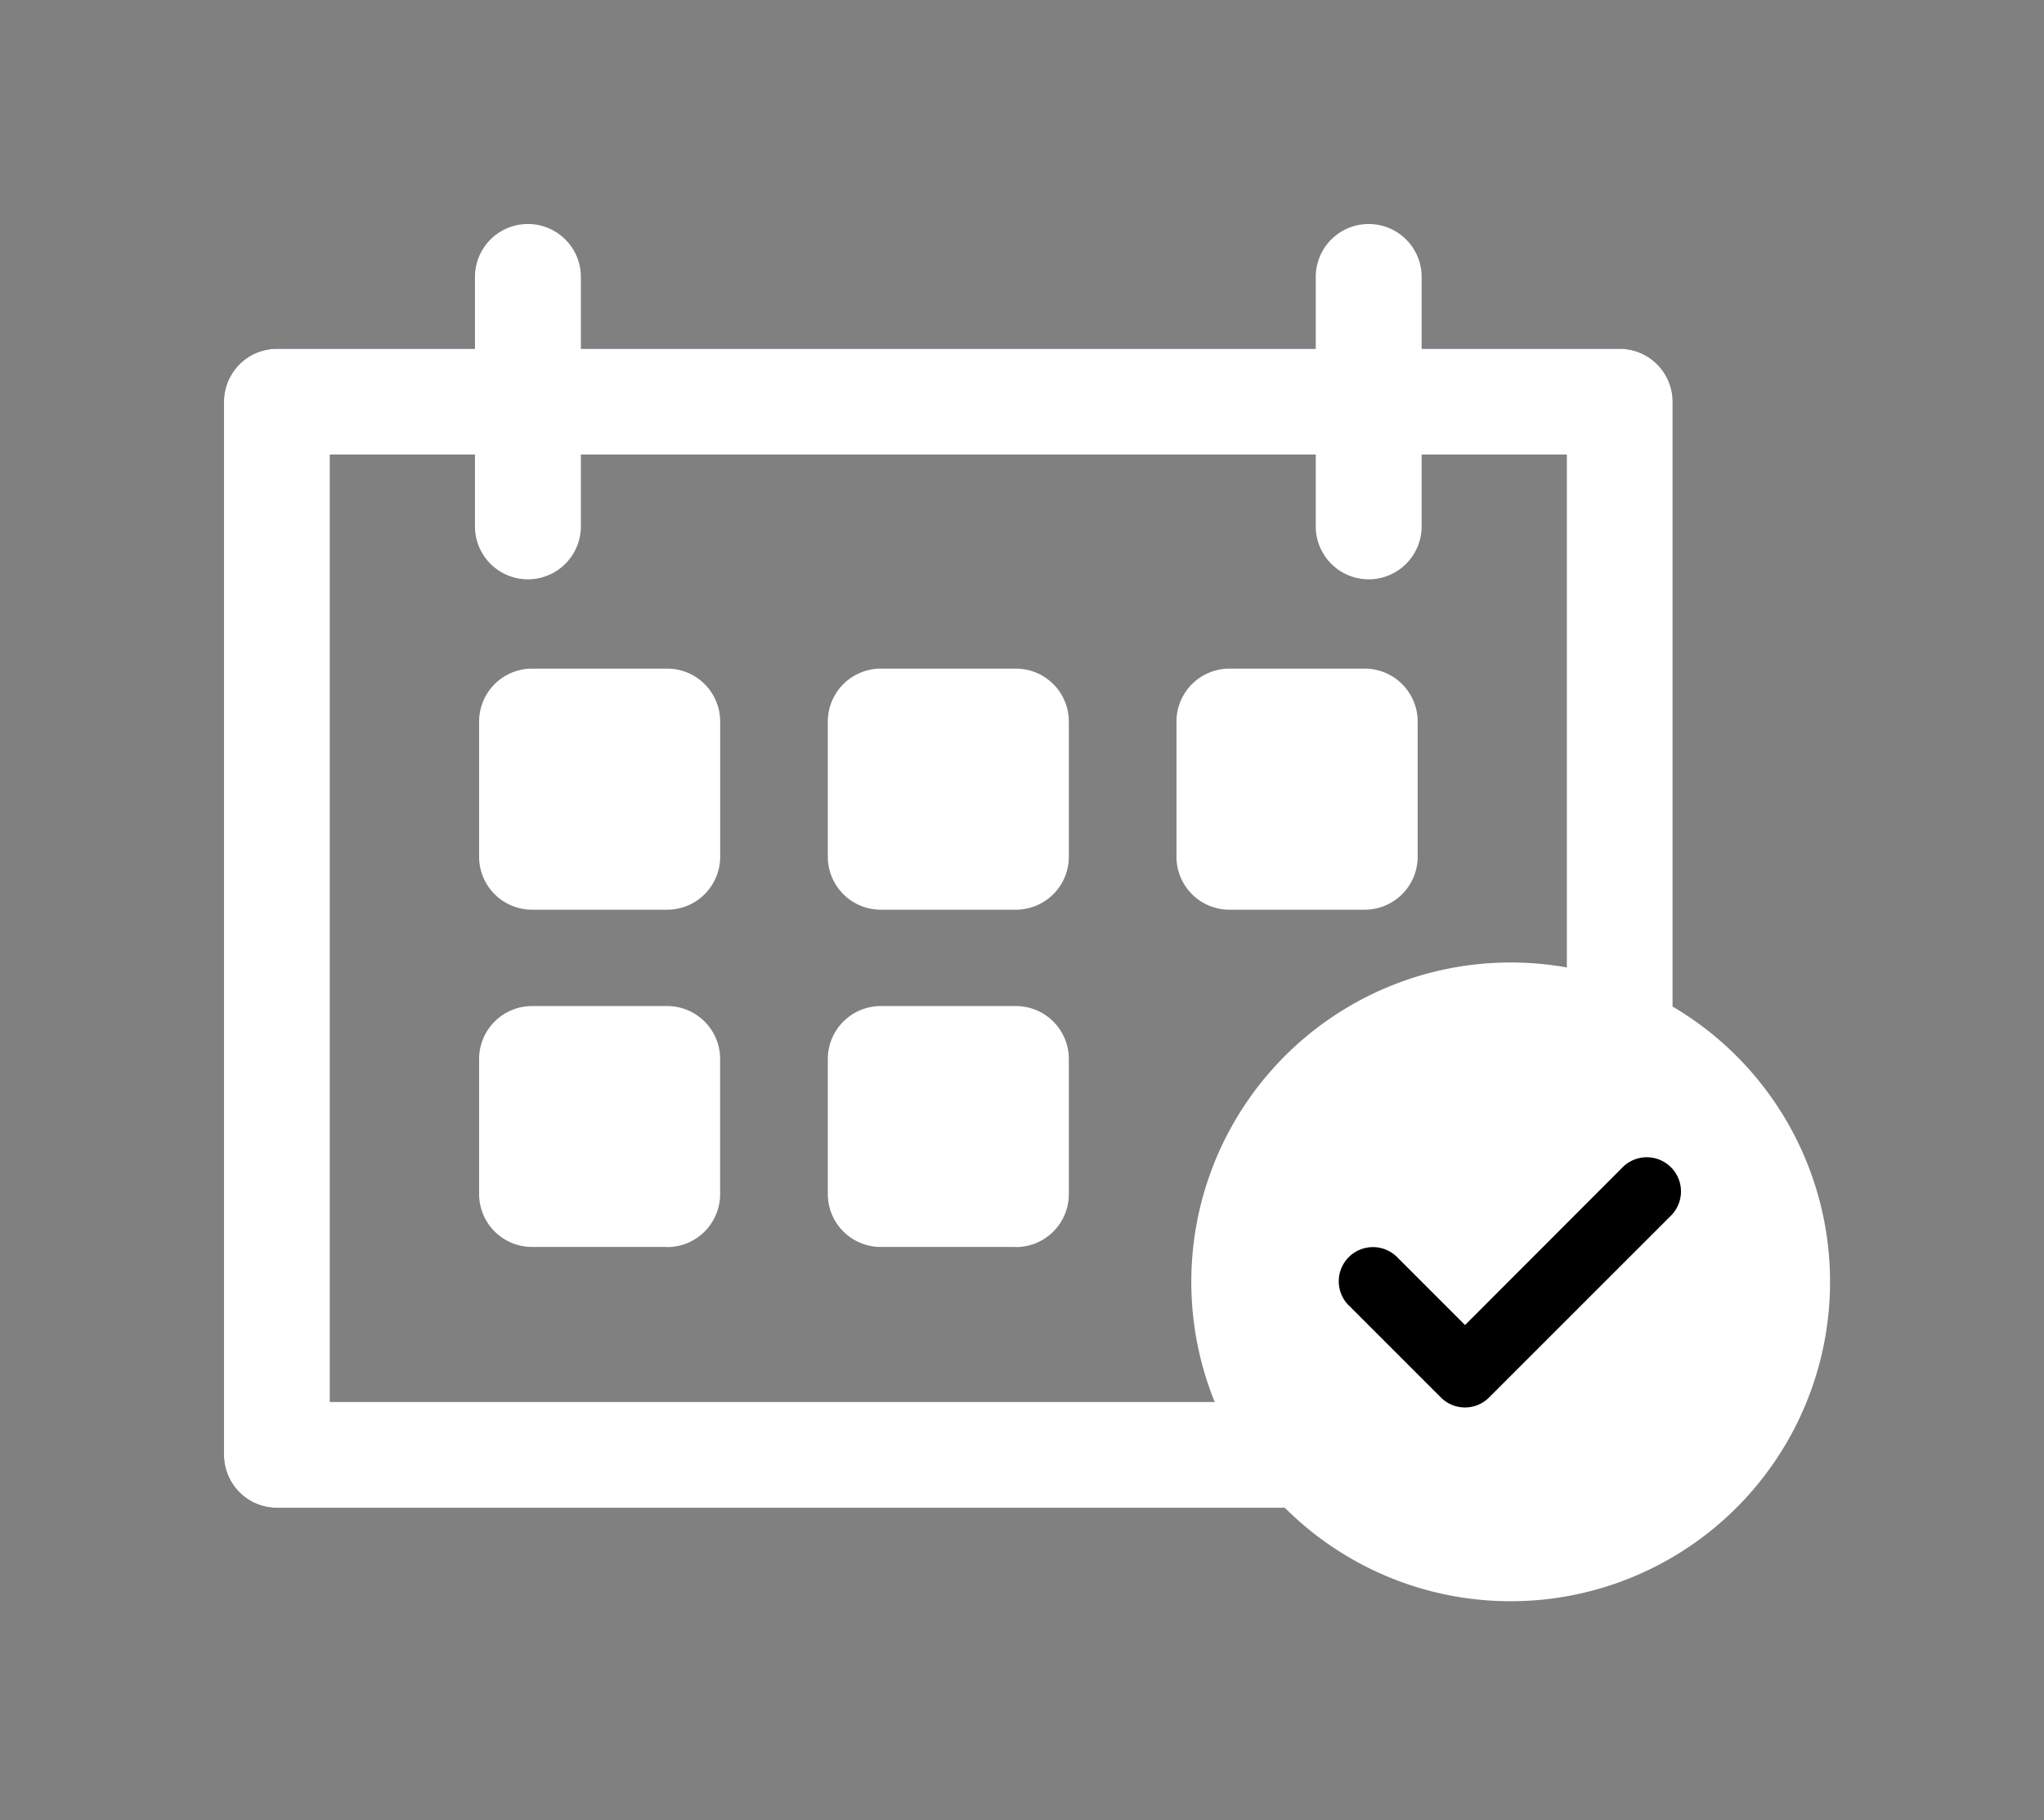
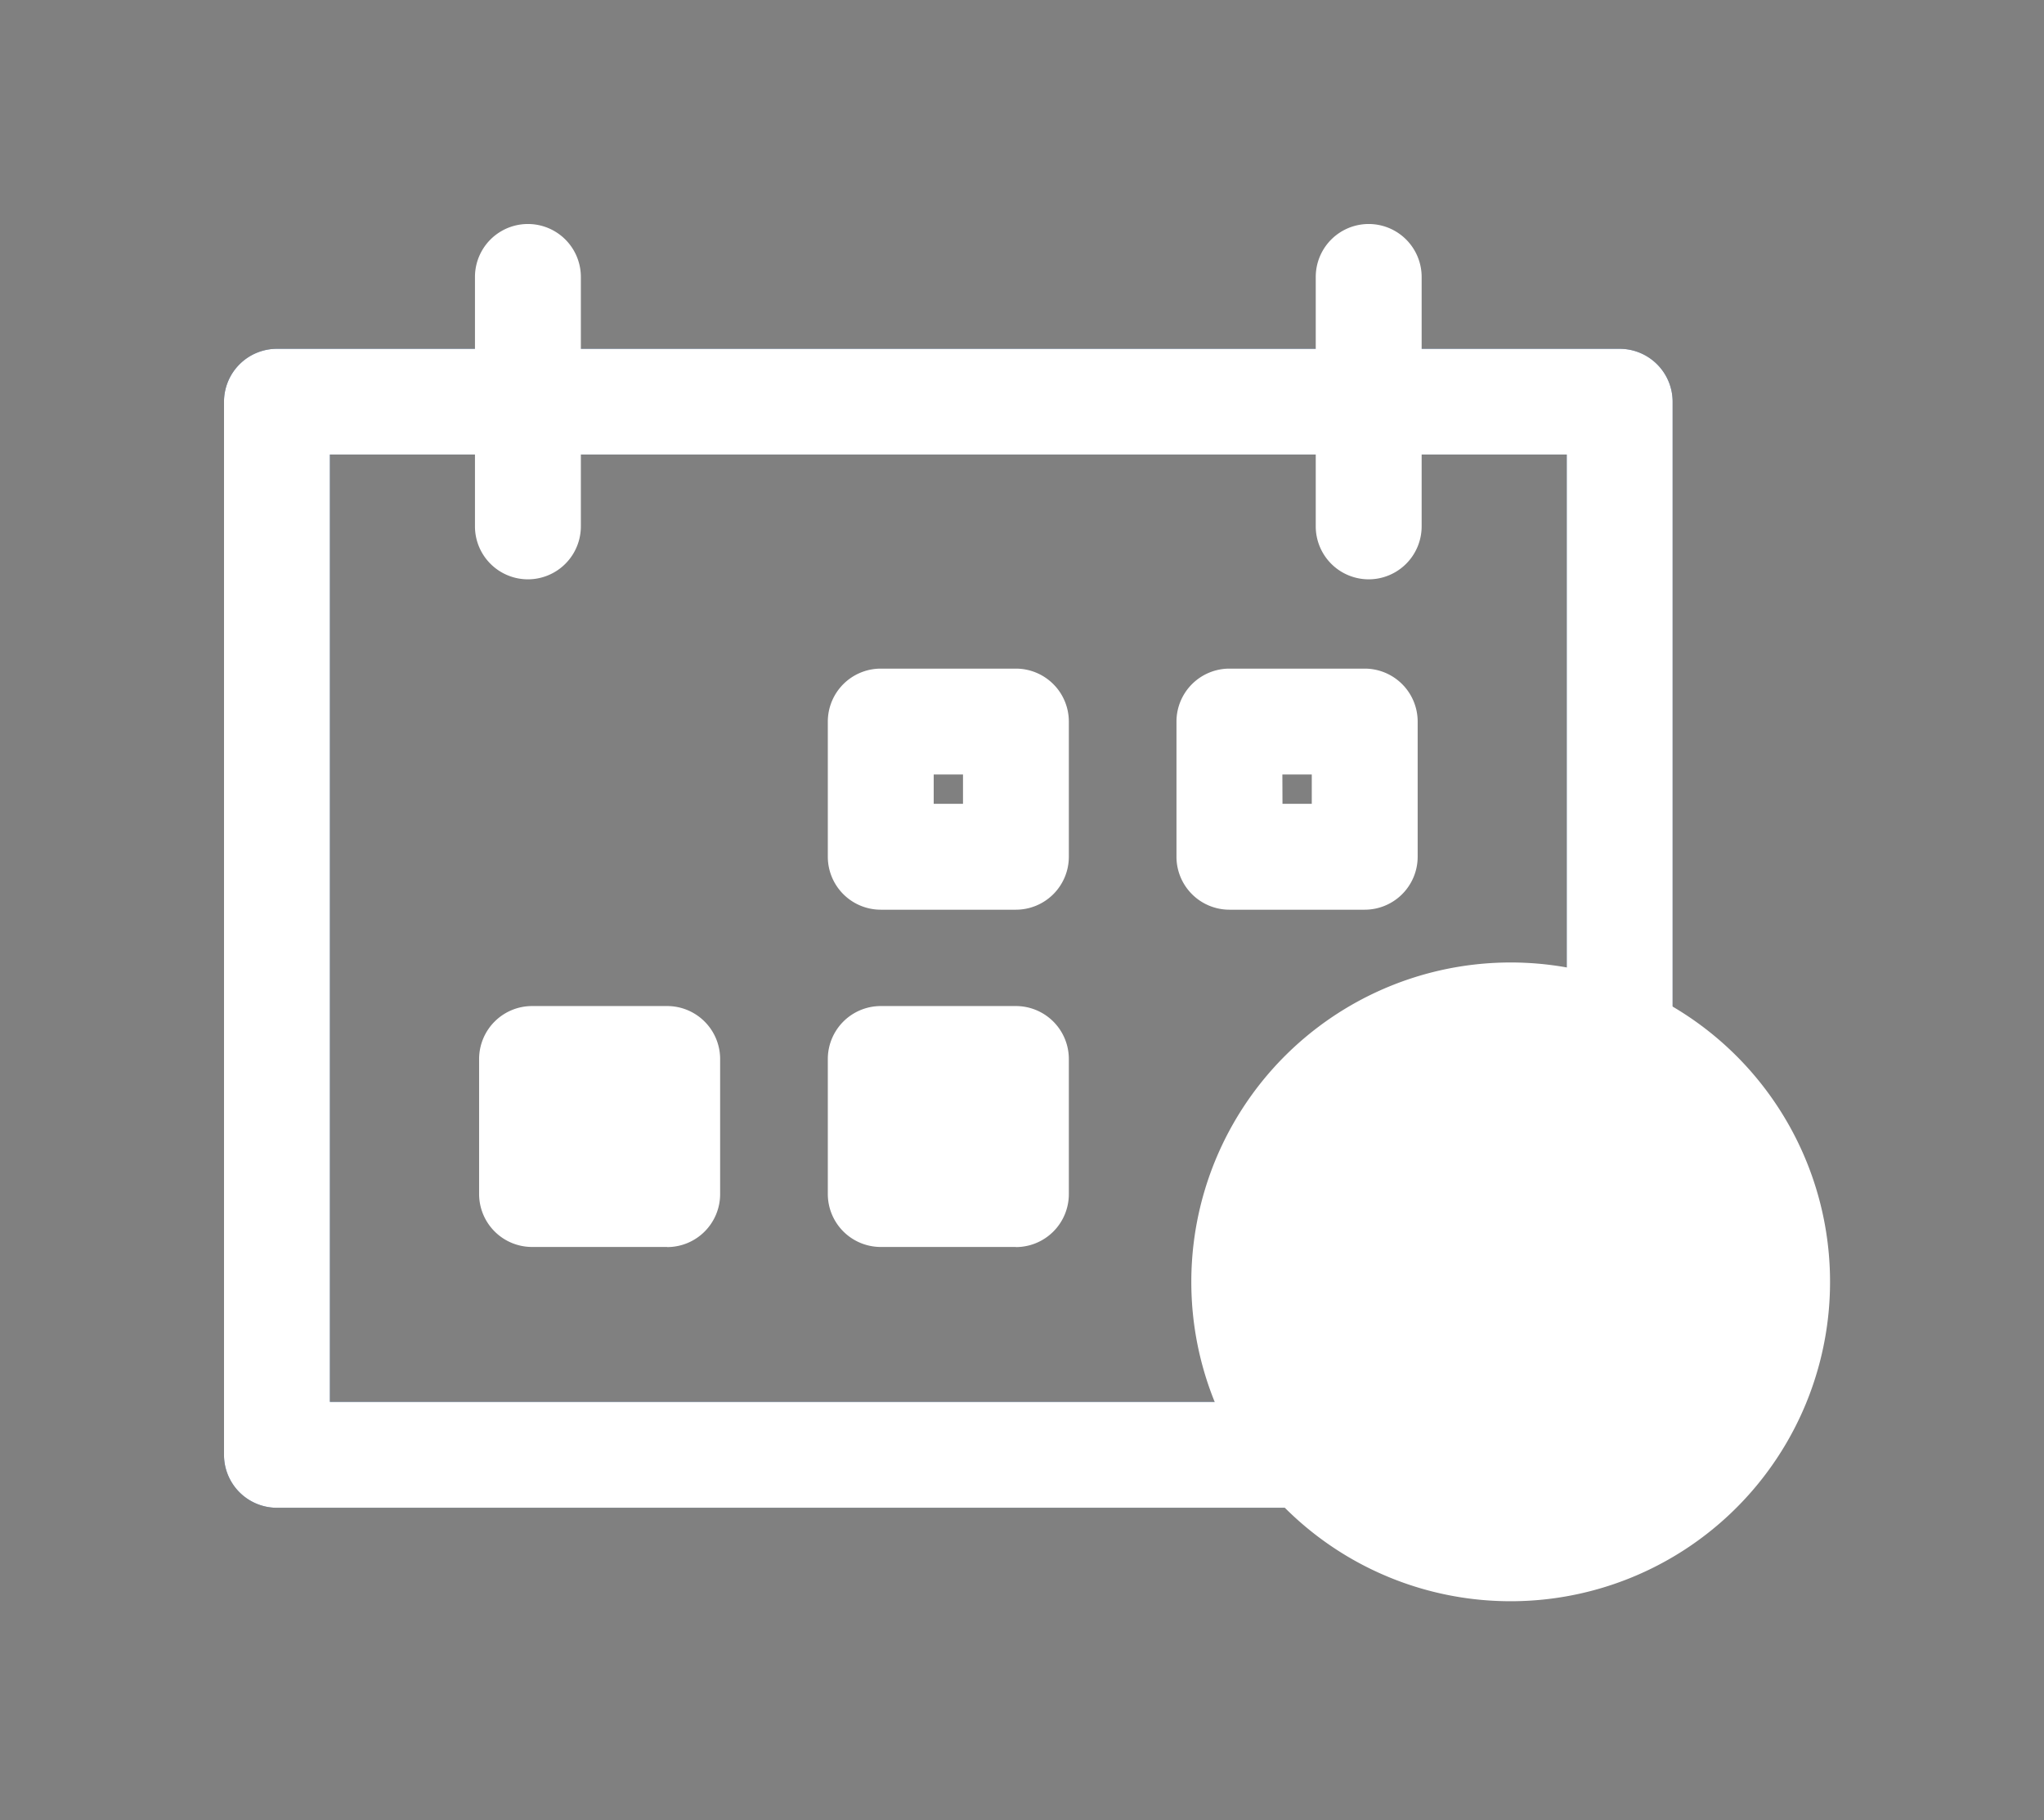
<svg xmlns="http://www.w3.org/2000/svg" width="73" height="65" viewBox="0 0 73 65">
  <rect x="0" y="0" width="73" height="65" fill="#808080" stroke="none" />
  <g id="icon10" transform="translate(-518 -11163)">
    <g id="グループ_5233" data-name="グループ 5233" transform="translate(526 11171)">
      <path id="パス_8168" data-name="パス 8168" d="M114.031,48.592H66.076A1.89,1.89,0,0,1,64.185,46.7V9.086A1.892,1.892,0,0,1,66.076,7.2h47.955a1.892,1.892,0,0,1,1.891,1.891V46.7a1.89,1.89,0,0,1-1.891,1.891M67.967,44.81H112.14V10.977H67.967Z" transform="translate(-64.185 -2.743)" fill="#002455" />
      <path id="パス_8169" data-name="パス 8169" d="M114.031,48.592H66.076A1.89,1.89,0,0,1,64.185,46.7V9.086A1.892,1.892,0,0,1,66.076,7.2h47.955a1.892,1.892,0,0,1,1.891,1.891V46.7a1.89,1.89,0,0,1-1.891,1.891M67.967,44.81H112.14V10.977H67.967Z" transform="translate(-64.185 -2.743)" fill="#fff" />
-       <rect id="長方形_852" data-name="長方形 852" width="4.828" height="4.828" transform="translate(11 17.77)" fill="#fff" />
-       <path id="パス_8170" data-name="パス 8170" d="M74.517,20.337H69.689A1.892,1.892,0,0,1,67.8,18.446V13.618a1.892,1.892,0,0,1,1.891-1.891h4.828a1.892,1.892,0,0,1,1.891,1.891v4.828a1.892,1.892,0,0,1-1.891,1.891M71.58,16.555h1.046V15.509H71.58Z" transform="translate(-58.689 4.152)" fill="#fff" />
-       <rect id="長方形_853" data-name="長方形 853" width="4.828" height="4.828" transform="translate(23.456 17.77)" fill="#fff" />
      <path id="パス_8171" data-name="パス 8171" d="M79.455,20.337H74.629a1.892,1.892,0,0,1-1.891-1.891V13.618a1.892,1.892,0,0,1,1.891-1.891h4.826a1.892,1.892,0,0,1,1.891,1.891v4.828a1.892,1.892,0,0,1-1.891,1.891M76.52,16.555h1.046V15.509H76.52Z" transform="translate(-51.173 4.152)" fill="#fff" />
-       <rect id="長方形_854" data-name="長方形 854" width="4.828" height="4.828" transform="translate(35.908 17.77)" fill="#fff" />
      <path id="パス_8172" data-name="パス 8172" d="M84.4,20.337H79.568a1.892,1.892,0,0,1-1.891-1.891V13.618a1.892,1.892,0,0,1,1.891-1.891H84.4a1.892,1.892,0,0,1,1.891,1.891v4.828A1.892,1.892,0,0,1,84.4,20.337m-2.937-3.782h1.046V15.509H81.459Z" transform="translate(-43.66 4.152)" fill="#fff" />
      <rect id="長方形_855" data-name="長方形 855" width="4.828" height="4.828" transform="translate(11 29.817)" fill="#fff" />
      <path id="パス_8173" data-name="パス 8173" d="M74.517,25.113H69.689A1.892,1.892,0,0,1,67.8,23.222V18.4a1.892,1.892,0,0,1,1.891-1.891h4.828A1.892,1.892,0,0,1,76.408,18.4v4.826a1.892,1.892,0,0,1-1.891,1.891M71.58,21.331h1.046V20.284H71.58Z" transform="translate(-58.689 11.421)" fill="#fff" />
      <rect id="長方形_856" data-name="長方形 856" width="4.828" height="4.828" transform="translate(23.456 29.817)" fill="#fff" />
      <path id="パス_8174" data-name="パス 8174" d="M79.455,25.113H74.629a1.892,1.892,0,0,1-1.891-1.891V18.4a1.892,1.892,0,0,1,1.891-1.891h4.826A1.892,1.892,0,0,1,81.346,18.4v4.826a1.892,1.892,0,0,1-1.891,1.891M76.52,21.331h1.046V20.284H76.52Z" transform="translate(-51.173 11.421)" fill="#fff" />
      <path id="パス_8175" data-name="パス 8175" d="M77.887,27.3A11.406,11.406,0,1,1,89.293,38.7,11.4,11.4,0,0,1,77.887,27.3" transform="translate(-43.34 10.486)" fill="#fff" />
-       <path id="パス_8176" data-name="パス 8176" d="M91.863,20.707a1.221,1.221,0,0,0-1.727-1.725l-5.653,5.66-2.4-2.4a1.221,1.221,0,1,0-1.778,1.674l.053.05,3.26,3.26a1.215,1.215,0,0,0,1.72.005l.005-.005L91.871,20.7Z" transform="translate(-40.16 14.681)" />
      <line id="線_45" data-name="線 45" y2="8.908" transform="translate(10.854 1.891)" fill="#fff" />
      <path id="パス_8177" data-name="パス 8177" d="M69.631,18.119a1.892,1.892,0,0,1-1.891-1.891V7.32a1.891,1.891,0,0,1,3.782,0v8.908a1.892,1.892,0,0,1-1.891,1.891" transform="translate(-58.777 -5.429)" fill="#fff" />
      <line id="線_46" data-name="線 46" y2="8.908" transform="translate(40.883 1.891)" fill="#fff" />
      <path id="パス_8178" data-name="パス 8178" d="M81.541,18.119a1.892,1.892,0,0,1-1.891-1.891V7.32a1.891,1.891,0,0,1,3.782,0v8.908a1.892,1.892,0,0,1-1.891,1.891" transform="translate(-40.659 -5.429)" fill="#fff" />
    </g>
    <rect id="長方形_1933" data-name="長方形 1933" width="73" height="65" transform="translate(518 11163)" fill="none" />
  </g>
</svg>